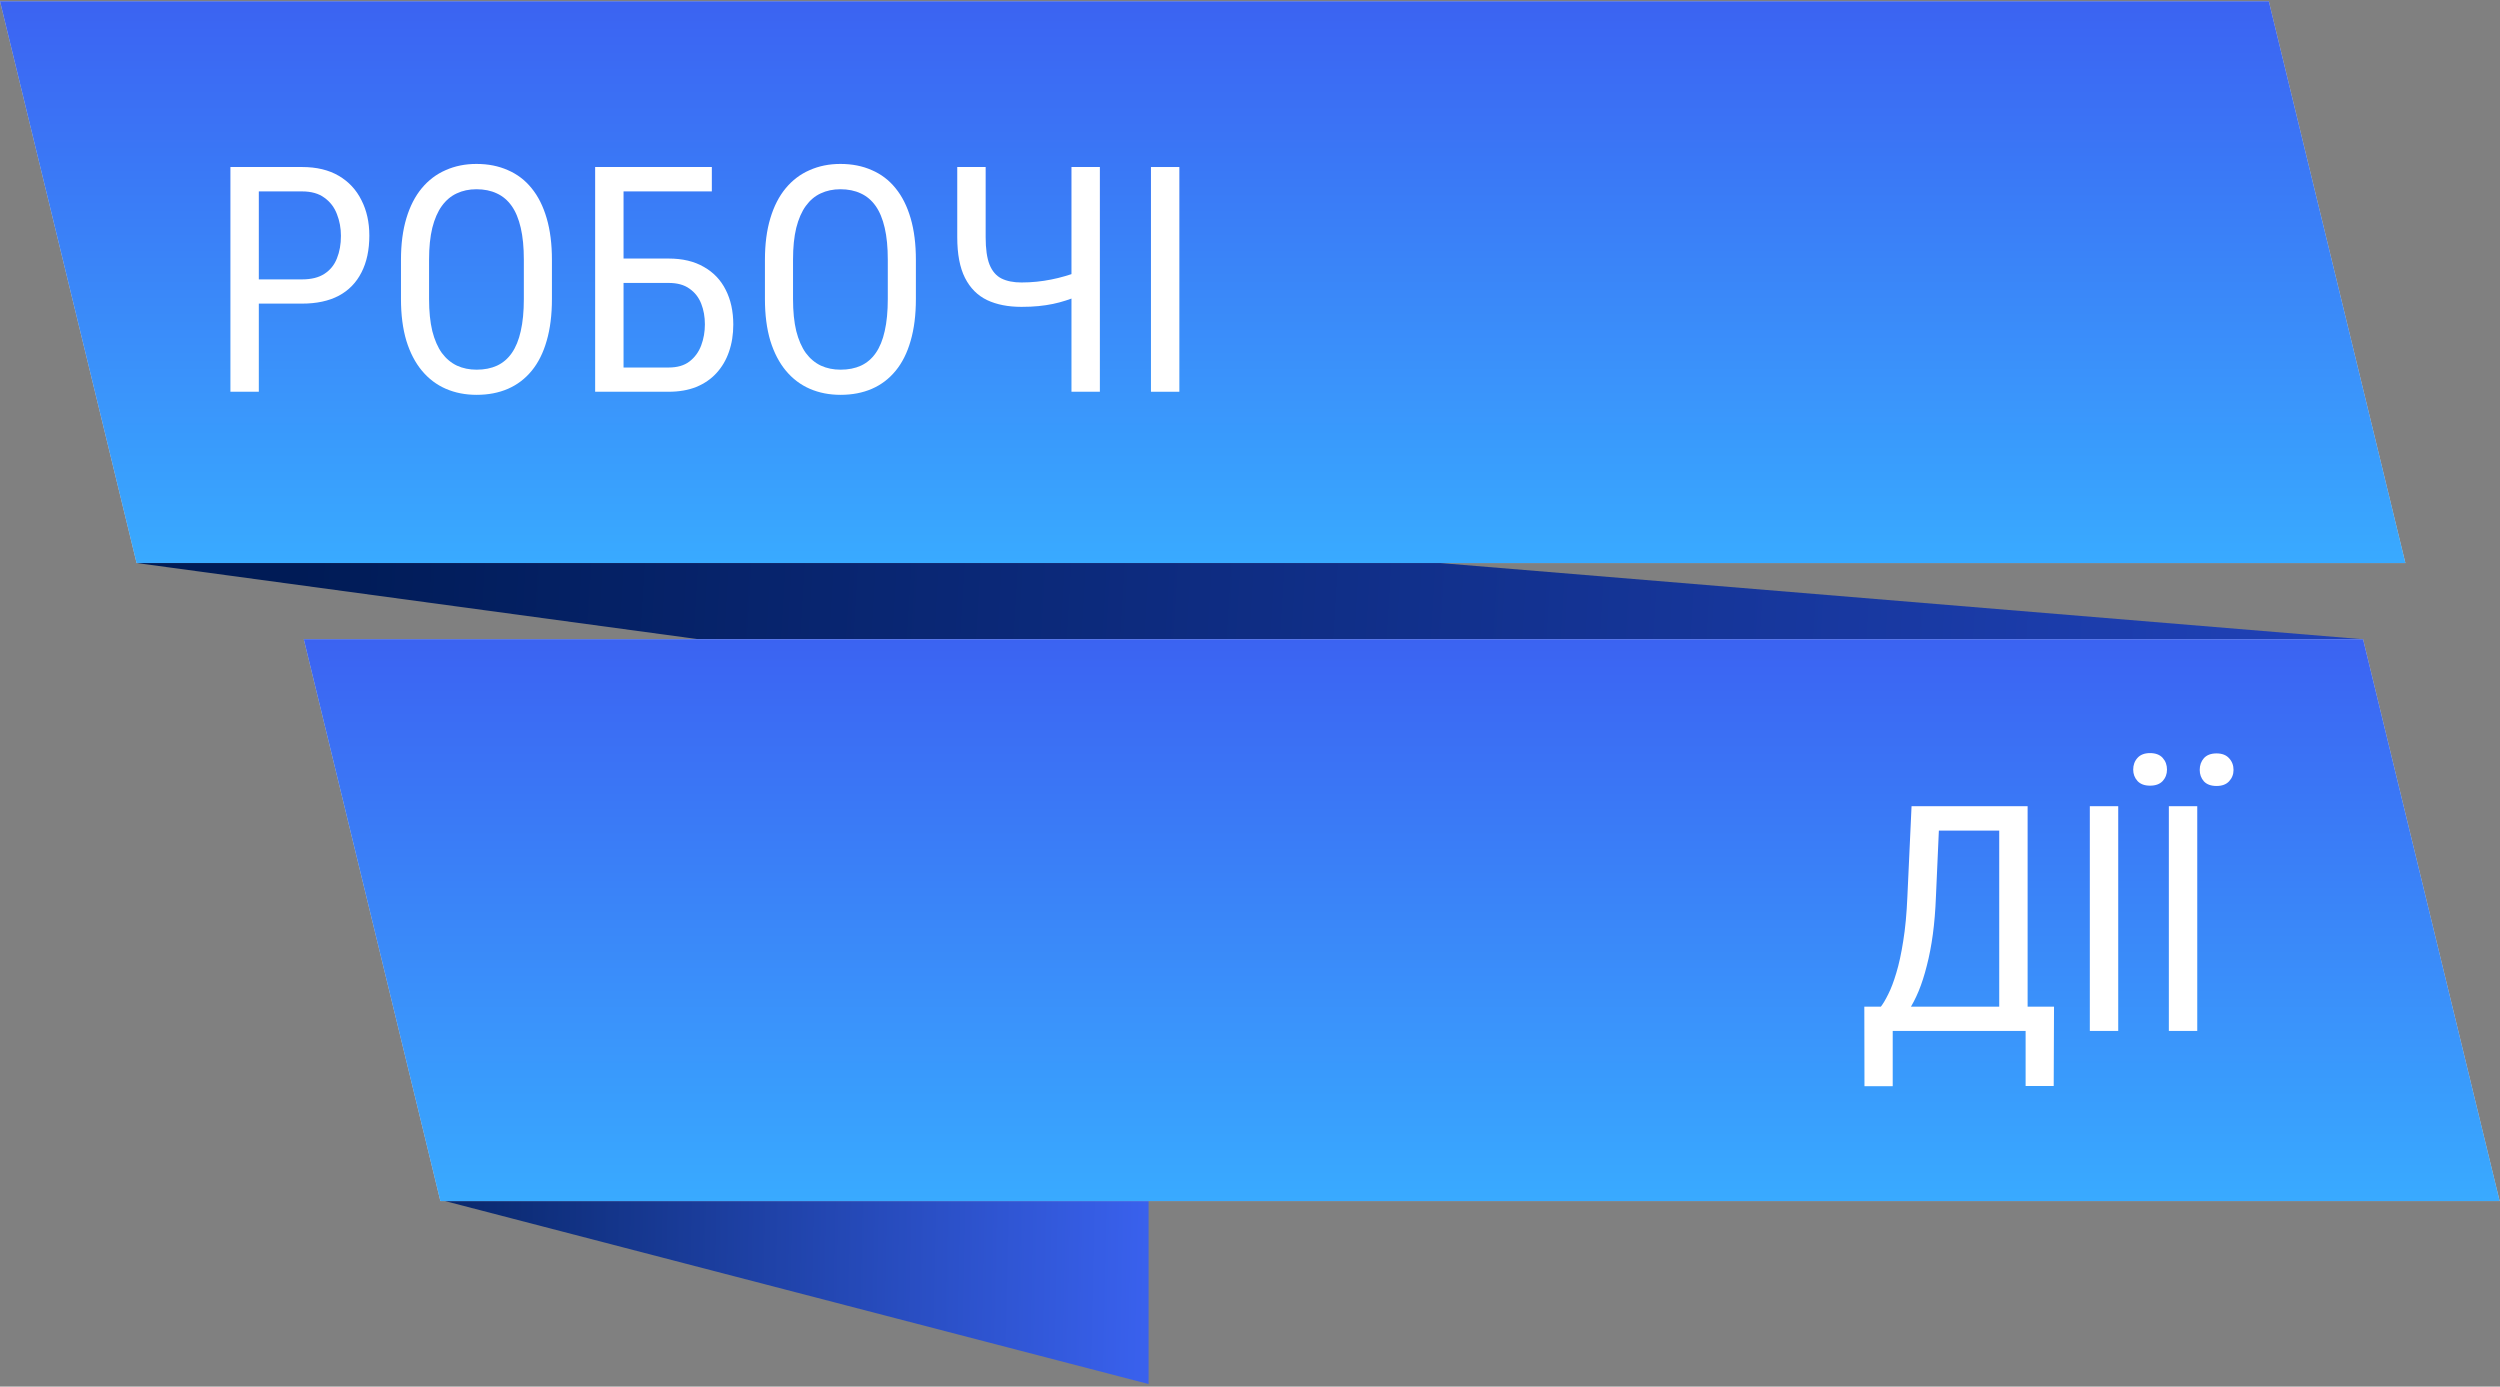
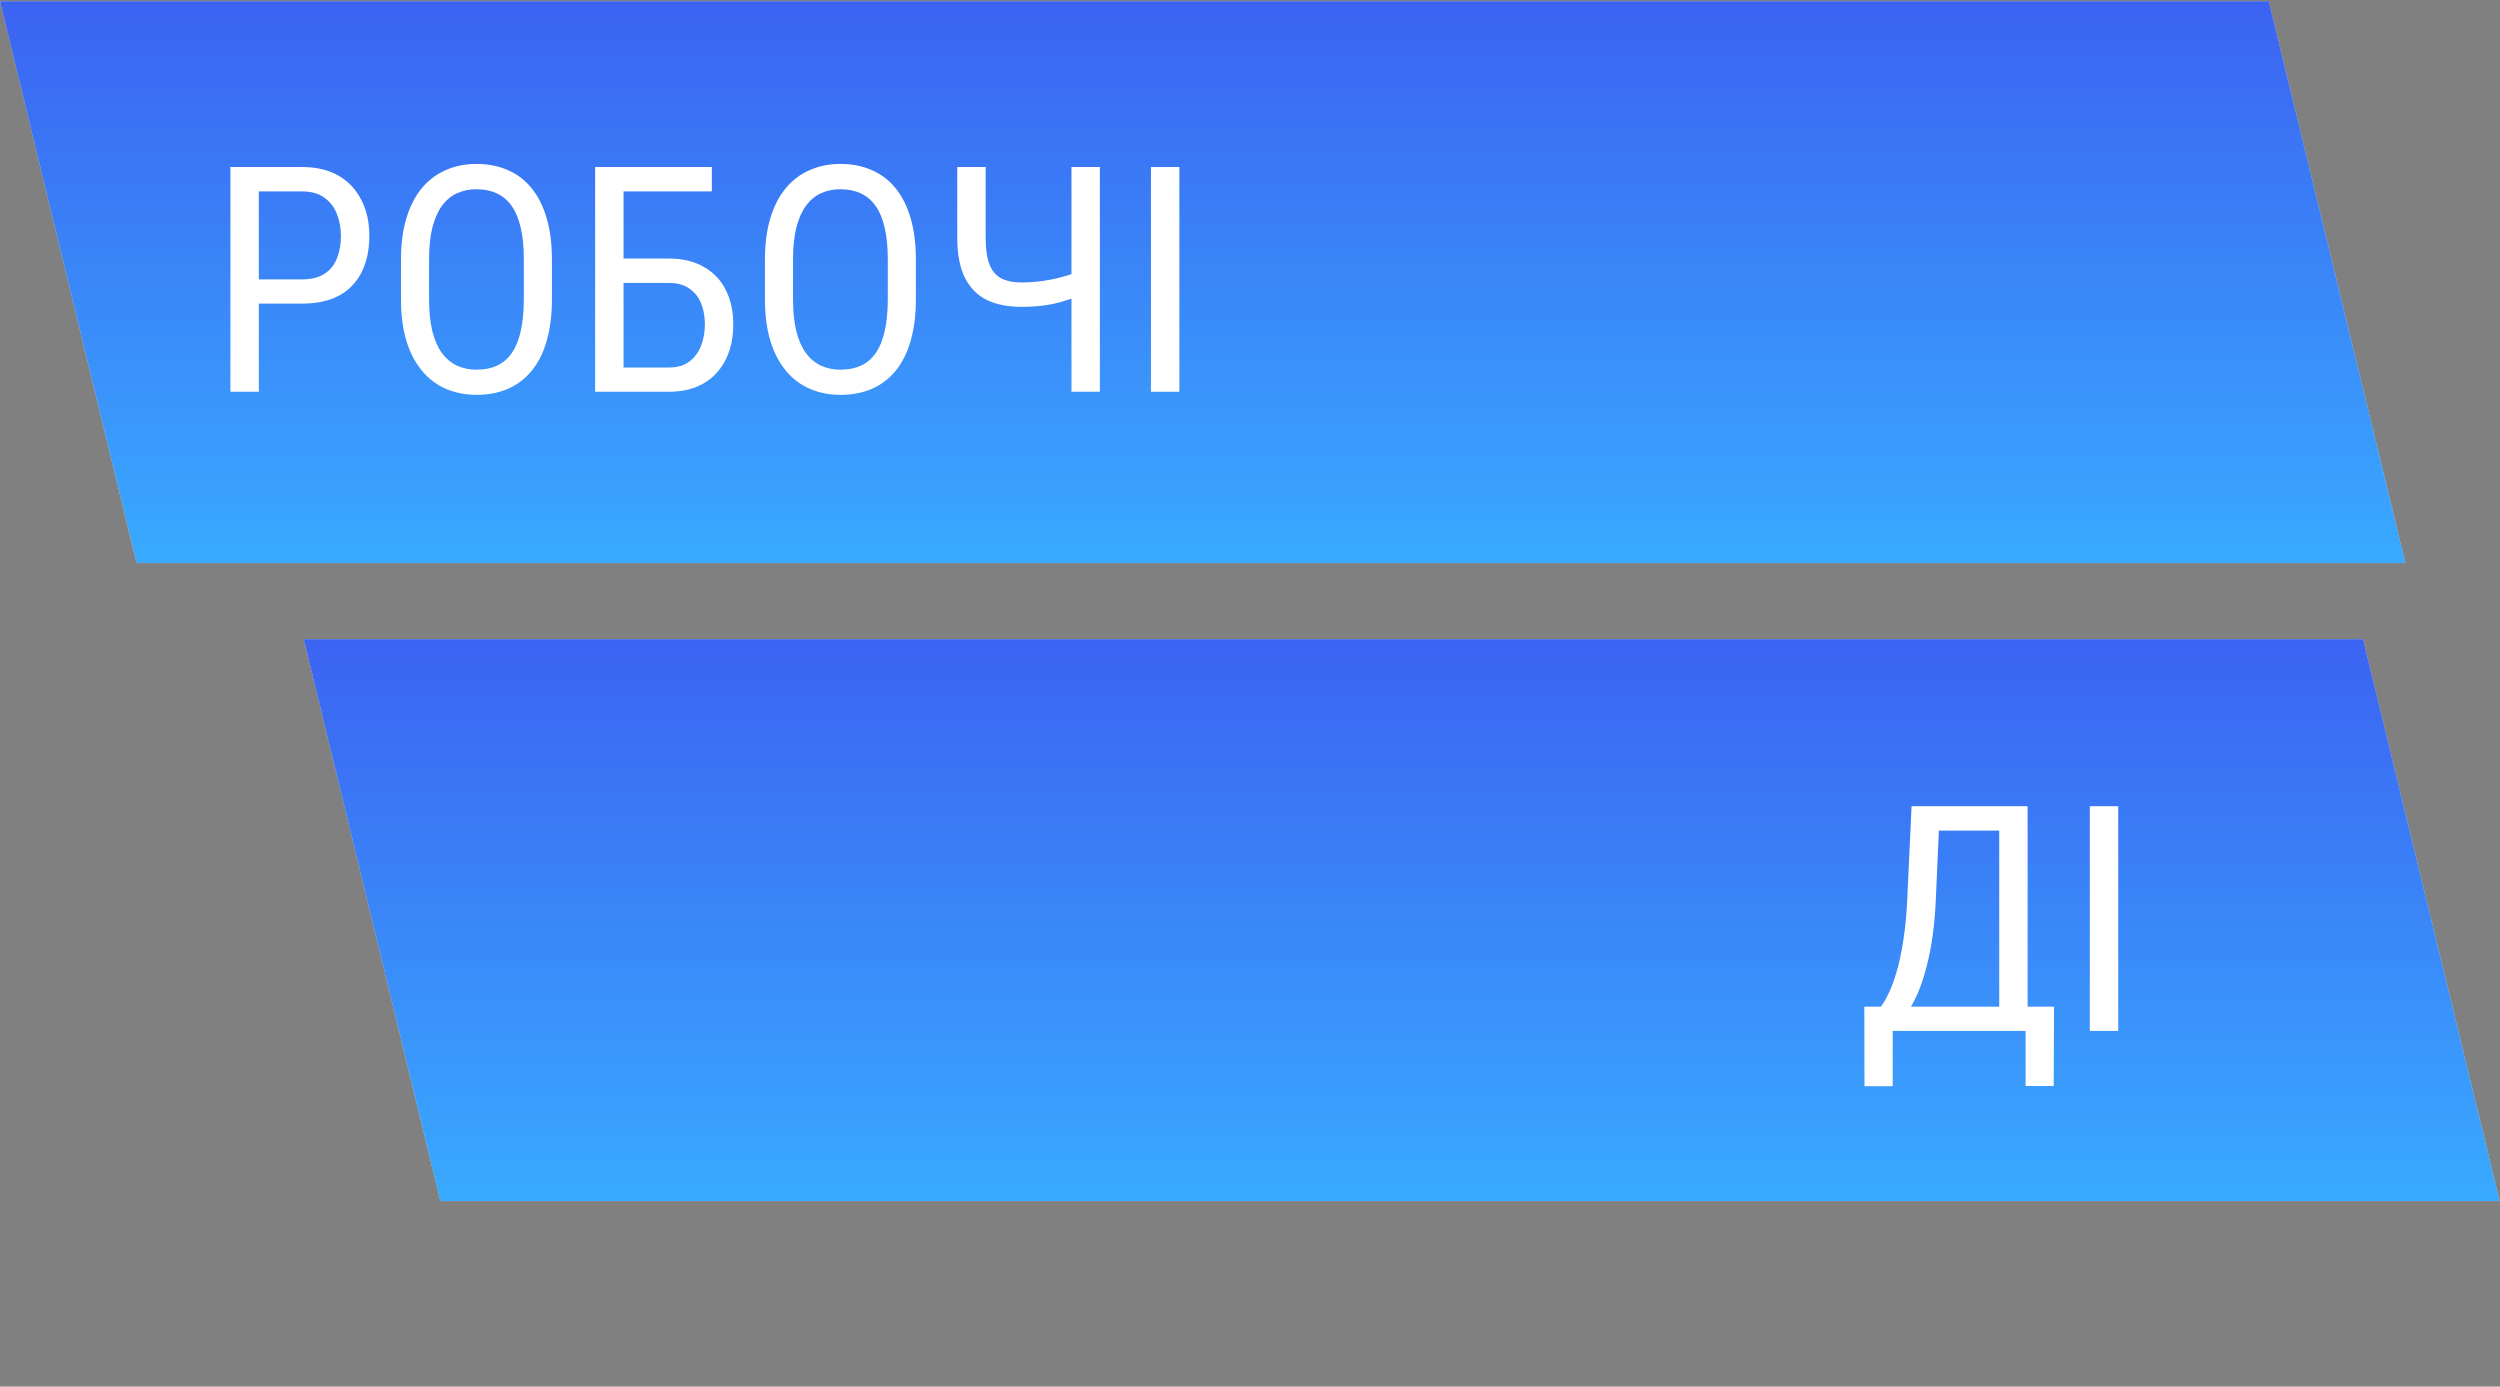
<svg xmlns="http://www.w3.org/2000/svg" width="485" height="269" viewBox="0 0 485 269" fill="none">
  <rect x="0" y="0" width="485" height="269" fill="#808080" stroke="none" />
  <g clip-path="url(#clip0_420_121)">
-     <path d="M440.147 0.24H0L26.5 109.24H466.647L440.147 0.24Z" fill="#D9D9D9" />
+     <path d="M440.147 0.24H0L26.5 109.24H466.647Z" fill="#D9D9D9" />
    <path d="M440.147 0.24H0L26.5 109.24H466.647L440.147 0.24Z" fill="url(#paint0_linear_420_121)" />
-     <path d="M135.442 124.002L26.602 109.238L279.507 109.239L458.25 124.002H135.442Z" fill="url(#paint1_linear_420_121)" />
-     <path d="M86.326 233.004H222.826V268.504L86.326 233.004Z" fill="url(#paint2_linear_420_121)" />
    <path d="M458.432 124.004H58.932L85.432 233.004H484.932L458.432 124.004Z" fill="#D9D9D9" />
    <path d="M458.432 124.004H58.932L85.432 233.004H484.932L458.432 124.004Z" fill="url(#paint3_linear_420_121)" />
    <path d="M58.595 58.902H49.073V54.201H58.595C60.392 54.201 61.839 53.842 62.937 53.123C64.055 52.404 64.863 51.406 65.362 50.129C65.882 48.851 66.141 47.394 66.141 45.757C66.141 44.26 65.882 42.852 65.362 41.535C64.863 40.217 64.055 39.159 62.937 38.361C61.839 37.542 60.392 37.133 58.595 37.133H50.211V76H44.701V32.402H58.595C61.41 32.402 63.785 32.971 65.722 34.108C67.658 35.246 69.125 36.823 70.124 38.84C71.142 40.836 71.651 43.122 71.651 45.697C71.651 48.492 71.142 50.877 70.124 52.853C69.125 54.83 67.658 56.337 65.722 57.375C63.785 58.393 61.41 58.902 58.595 58.902Z" fill="white" />
    <path d="M107.074 50.428V58.004C107.074 61.078 106.735 63.783 106.056 66.118C105.397 68.434 104.429 70.371 103.152 71.928C101.874 73.485 100.337 74.653 98.54 75.431C96.744 76.21 94.717 76.599 92.462 76.599C90.286 76.599 88.299 76.21 86.503 75.431C84.706 74.653 83.159 73.485 81.862 71.928C80.564 70.371 79.556 68.434 78.837 66.118C78.138 63.783 77.789 61.078 77.789 58.004V50.428C77.789 47.354 78.138 44.659 78.837 42.343C79.536 40.008 80.534 38.061 81.832 36.504C83.129 34.947 84.676 33.779 86.473 33.001C88.269 32.202 90.256 31.803 92.432 31.803C94.688 31.803 96.714 32.202 98.51 33.001C100.327 33.779 101.864 34.947 103.122 36.504C104.399 38.061 105.377 40.008 106.056 42.343C106.735 44.659 107.074 47.354 107.074 50.428ZM101.625 58.004V50.368C101.625 47.973 101.425 45.916 101.026 44.2C100.626 42.463 100.037 41.045 99.259 39.948C98.48 38.85 97.522 38.041 96.384 37.522C95.246 36.983 93.929 36.714 92.432 36.714C91.014 36.714 89.737 36.983 88.599 37.522C87.481 38.041 86.523 38.85 85.724 39.948C84.926 41.045 84.307 42.463 83.868 44.2C83.449 45.916 83.239 47.973 83.239 50.368V58.004C83.239 60.419 83.449 62.495 83.868 64.232C84.307 65.949 84.926 67.366 85.724 68.484C86.543 69.582 87.521 70.4 88.659 70.939C89.797 71.459 91.064 71.718 92.462 71.718C93.959 71.718 95.276 71.459 96.414 70.939C97.572 70.4 98.53 69.582 99.289 68.484C100.067 67.366 100.646 65.949 101.026 64.232C101.425 62.495 101.625 60.419 101.625 58.004Z" fill="white" />
    <path d="M138.096 32.402V37.133H120.968V76H115.459V32.402H138.096ZM119.8 50.158H129.712C132.407 50.158 134.683 50.697 136.539 51.775C138.416 52.833 139.833 54.321 140.791 56.237C141.769 58.154 142.258 60.399 142.258 62.974C142.258 64.891 141.979 66.648 141.42 68.245C140.881 69.822 140.072 71.199 138.994 72.377C137.936 73.535 136.629 74.433 135.072 75.072C133.515 75.691 131.728 76 129.712 76H115.459V32.402H120.968V71.299H129.712C131.389 71.299 132.736 70.91 133.754 70.131C134.792 69.332 135.551 68.294 136.03 67.017C136.509 65.739 136.749 64.372 136.749 62.915C136.749 61.457 136.509 60.12 136.03 58.902C135.551 57.684 134.792 56.716 133.754 55.998C132.736 55.259 131.389 54.89 129.712 54.89H119.8V50.158Z" fill="white" />
    <path d="M177.682 50.428V58.004C177.682 61.078 177.343 63.783 176.664 66.118C176.005 68.434 175.037 70.371 173.759 71.928C172.482 73.485 170.945 74.653 169.148 75.431C167.351 76.21 165.325 76.599 163.069 76.599C160.893 76.599 158.907 76.21 157.111 75.431C155.314 74.653 153.767 73.485 152.469 71.928C151.172 70.371 150.164 68.434 149.445 66.118C148.746 63.783 148.397 61.078 148.397 58.004V50.428C148.397 47.354 148.746 44.659 149.445 42.343C150.144 40.008 151.142 38.061 152.439 36.504C153.737 34.947 155.284 33.779 157.081 33.001C158.877 32.202 160.863 31.803 163.039 31.803C165.295 31.803 167.321 32.202 169.118 33.001C170.935 33.779 172.472 34.947 173.729 36.504C175.007 38.061 175.985 40.008 176.664 42.343C177.343 44.659 177.682 47.354 177.682 50.428ZM172.232 58.004V50.368C172.232 47.973 172.033 45.916 171.633 44.2C171.234 42.463 170.645 41.045 169.867 39.948C169.088 38.85 168.13 38.041 166.992 37.522C165.854 36.983 164.537 36.714 163.039 36.714C161.622 36.714 160.344 36.983 159.207 37.522C158.089 38.041 157.13 38.85 156.332 39.948C155.533 41.045 154.915 42.463 154.475 44.2C154.056 45.916 153.847 47.973 153.847 50.368V58.004C153.847 60.419 154.056 62.495 154.475 64.232C154.915 65.949 155.533 67.366 156.332 68.484C157.15 69.582 158.129 70.4 159.266 70.939C160.404 71.459 161.672 71.718 163.069 71.718C164.567 71.718 165.884 71.459 167.022 70.939C168.18 70.4 169.138 69.582 169.897 68.484C170.675 67.366 171.254 65.949 171.633 64.232C172.033 62.495 172.232 60.419 172.232 58.004Z" fill="white" />
    <path d="M185.707 32.402H191.217V46.026C191.217 48.282 191.466 50.049 191.965 51.326C192.484 52.604 193.253 53.502 194.271 54.021C195.309 54.54 196.607 54.8 198.164 54.8C199.182 54.8 200.17 54.75 201.128 54.65C202.086 54.55 203.014 54.41 203.913 54.231C204.831 54.051 205.729 53.832 206.608 53.572C207.486 53.312 208.345 53.033 209.183 52.734V57.465C208.364 57.764 207.556 58.044 206.757 58.303C205.959 58.563 205.131 58.782 204.272 58.962C203.414 59.142 202.485 59.281 201.487 59.381C200.509 59.481 199.401 59.531 198.164 59.531C195.568 59.531 193.343 59.092 191.486 58.213C189.63 57.315 188.202 55.878 187.204 53.901C186.206 51.925 185.707 49.3 185.707 46.026V32.402ZM207.865 32.402H213.375V76H207.865V32.402Z" fill="white" />
    <path d="M228.796 32.402V76H223.286V32.402H228.796Z" fill="white" />
    <path d="M393.688 195.299V200H366.349V195.299H393.688ZM367.187 195.299V210.72H361.708L361.678 195.299H367.187ZM398.479 195.299L398.419 210.69H392.969V195.299H398.479ZM388.537 156.402V161.133H372.727V156.402H388.537ZM393.358 156.402V200H387.849V156.402H393.358ZM370.841 156.402H376.35L375.572 173.949C375.472 176.584 375.272 179.019 374.973 181.255C374.673 183.471 374.284 185.497 373.805 187.334C373.346 189.17 372.817 190.817 372.218 192.275C371.619 193.712 370.97 194.96 370.272 196.018C369.573 197.056 368.834 197.914 368.056 198.593C367.277 199.251 366.479 199.721 365.66 200H363.355V195.299H364.882C365.321 194.74 365.8 193.931 366.319 192.873C366.858 191.815 367.377 190.448 367.876 188.771C368.395 187.074 368.844 185.008 369.224 182.573C369.623 180.137 369.892 177.263 370.032 173.949L370.841 156.402Z" fill="white" />
    <path d="M410.935 156.402V200H405.426V156.402H410.935Z" fill="white" />
-     <path d="M426.267 156.402V200H420.757V156.402H426.267ZM413.84 149.305C413.84 148.407 414.119 147.648 414.678 147.029C415.237 146.41 416.046 146.101 417.104 146.101C418.182 146.101 419 146.41 419.559 147.029C420.118 147.648 420.398 148.407 420.398 149.305C420.398 150.163 420.118 150.902 419.559 151.521C419 152.12 418.182 152.419 417.104 152.419C416.046 152.419 415.237 152.12 414.678 151.521C414.119 150.902 413.84 150.163 413.84 149.305ZM426.746 149.365C426.746 148.467 427.015 147.708 427.554 147.089C428.113 146.47 428.932 146.161 430.01 146.161C431.068 146.161 431.876 146.47 432.435 147.089C433.014 147.708 433.304 148.467 433.304 149.365C433.304 150.223 433.014 150.962 432.435 151.581C431.876 152.18 431.068 152.479 430.01 152.479C428.932 152.479 428.113 152.18 427.554 151.581C427.015 150.962 426.746 150.223 426.746 149.365Z" fill="white" />
  </g>
  <defs>
    <linearGradient id="paint0_linear_420_121" x1="178.397" y1="0.24" x2="178.397" y2="109.24" gradientUnits="userSpaceOnUse">
      <stop stop-color="#3B63F2" />
      <stop offset="1" stop-color="#39AAFF" />
    </linearGradient>
    <linearGradient id="paint1_linear_420_121" x1="52.762" y1="126.139" x2="458.652" y2="151.224" gradientUnits="userSpaceOnUse">
      <stop offset="0.01" stop-color="#001B56" />
      <stop offset="1" stop-color="#2042B9" />
    </linearGradient>
    <linearGradient id="paint2_linear_420_121" x1="86.326" y1="249.393" x2="227.326" y2="252.504" gradientUnits="userSpaceOnUse">
      <stop offset="0.01" stop-color="#09286D" />
      <stop offset="1" stop-color="#3B63F2" />
    </linearGradient>
    <linearGradient id="paint3_linear_420_121" x1="196.682" y1="124.004" x2="196.682" y2="233.004" gradientUnits="userSpaceOnUse">
      <stop stop-color="#3B63F2" />
      <stop offset="1" stop-color="#39AAFF" />
    </linearGradient>
    <clipPath id="clip0_420_121">
      <rect width="485" height="269" fill="white" />
    </clipPath>
  </defs>
</svg>